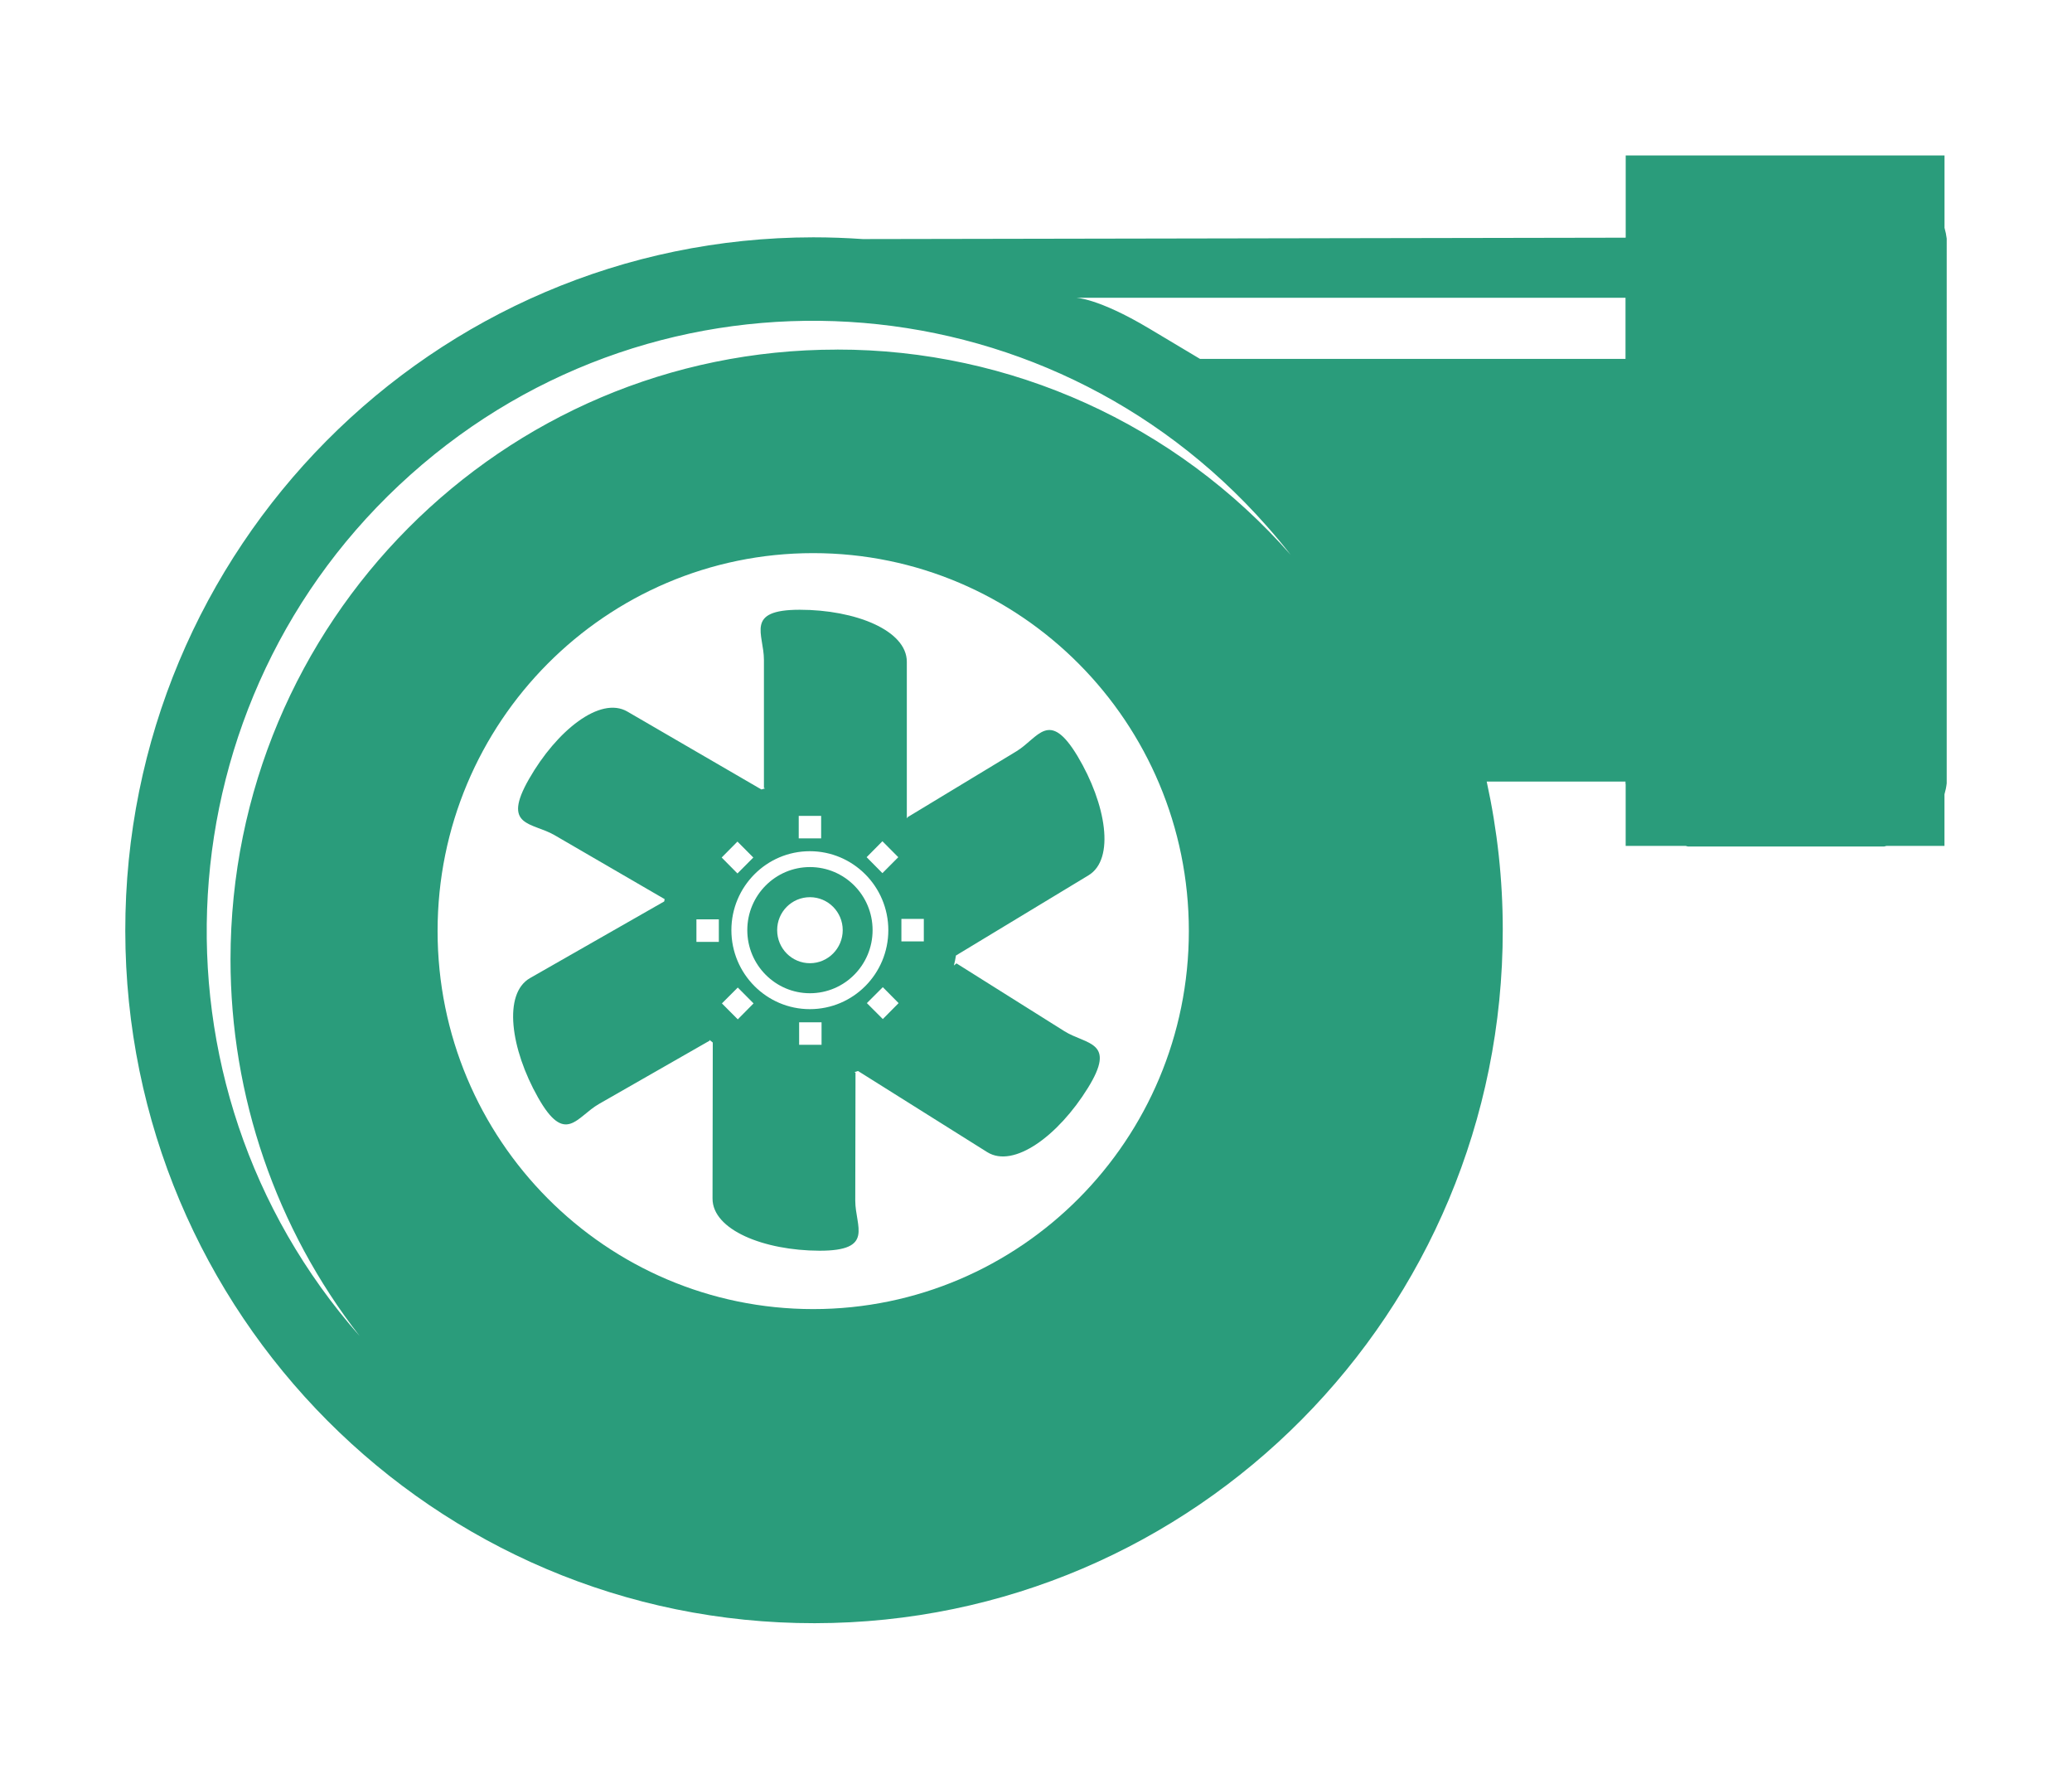
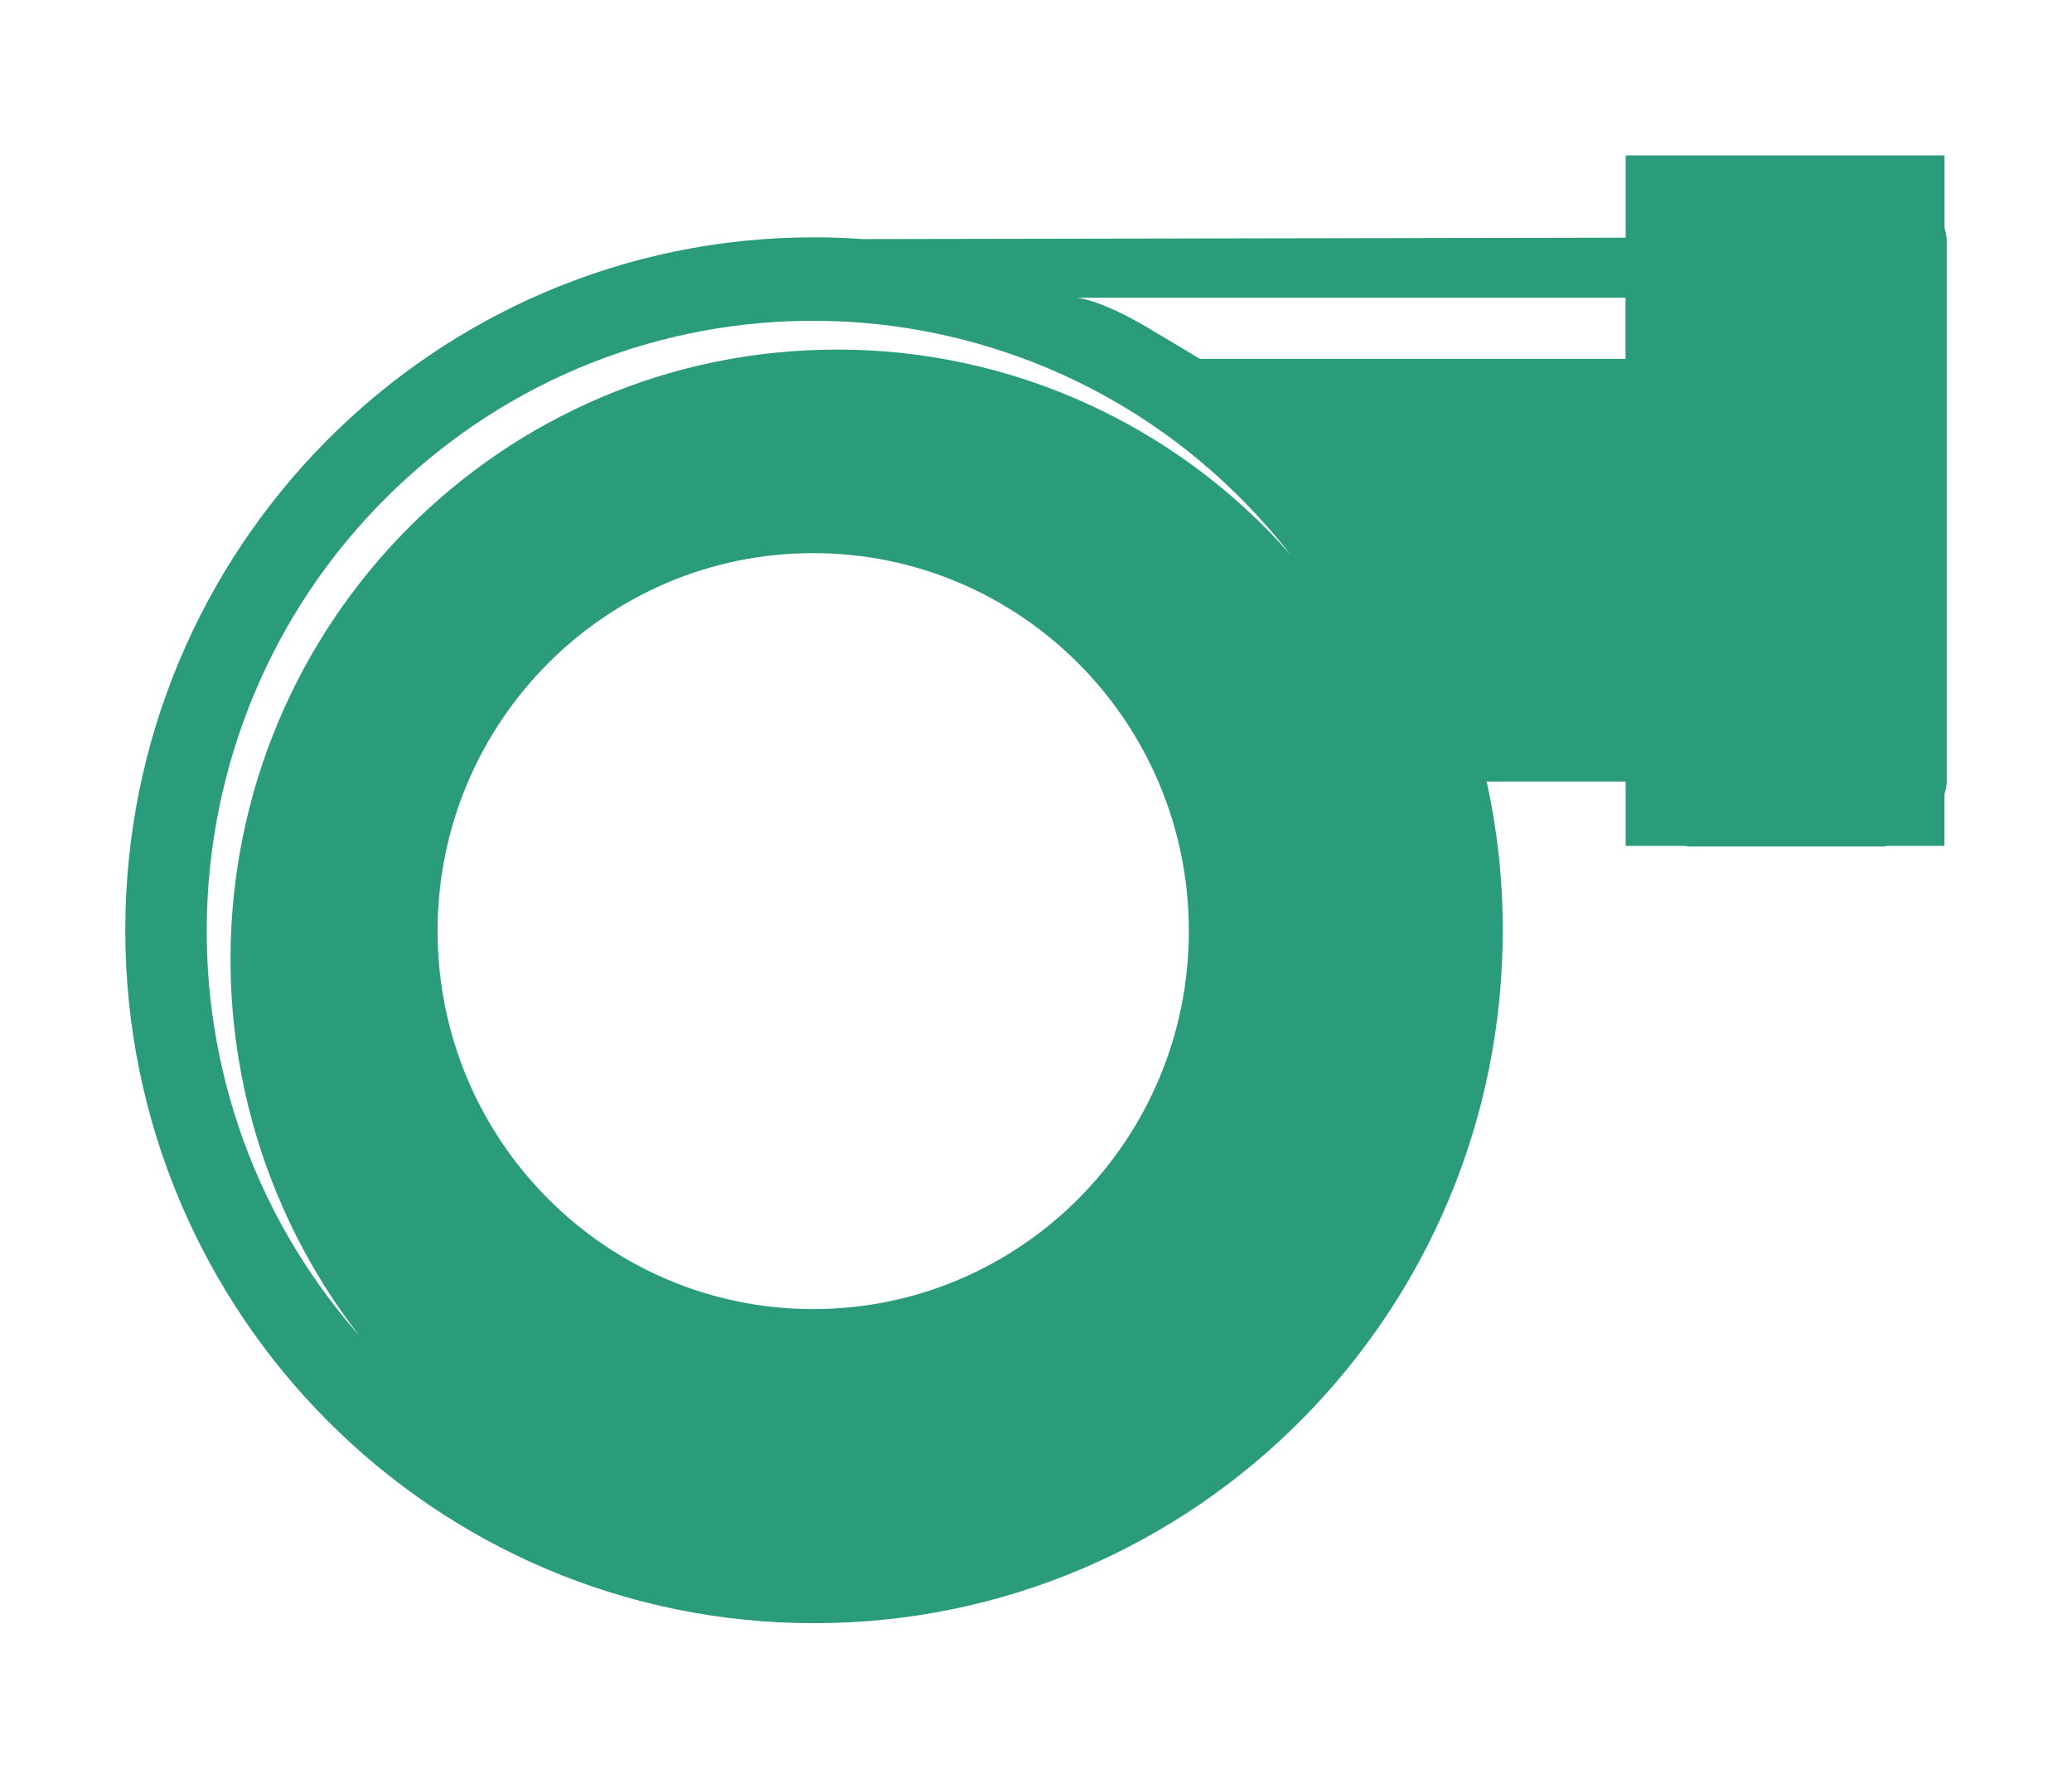
<svg xmlns="http://www.w3.org/2000/svg" id="Calque_1" viewBox="0 0 512 439.42">
  <path d="M481.05,59c-.11-.92-.3-1.83-.55-2.71v-17.89h-78.78v20.15c0,.06-.02,.11-.02,.17l-188.51,.34c-4.05-.28-8.12-.43-12.22-.43-93.98,.09-170.11,76.84-170.01,171.37,.11,94.56,76.37,171.12,170.37,171.01,94-.09,170.11-76.84,170.01-171.37,0-12.3-1.34-24.56-3.97-36.56h34.3v.45c0,.09,.04,.15,.04,.23v15.22h14.84c.21,.02,.38,.15,.64,.15h48.33c.21,0,.4-.13,.64-.15h14.33v-12.75c.26-.9,.45-1.79,.55-2.71V59ZM200.96,323.41c-51.25,0-92.83-41.81-92.83-93.4s41.57-93.36,92.81-93.36,92.83,41.79,92.83,93.36-41.55,93.38-92.81,93.4m5.88-237.04c-82.77-.04-149.86,67.41-149.88,150.67,0,33.73,11.24,66.48,31.92,93.04-54.94-62.26-49.34-157.54,12.56-212.8,61.87-55.28,156.58-49.63,211.52,12.62,2.07,2.32,4.05,4.71,5.97,7.16-28.42-32.28-69.2-50.74-112.08-50.7m194.82,2.3h-105.15l-12.64-7.55c-12.69-7.55-18.04-7.55-18.04-7.55h135.83v15.09Z" fill="#2a9c7b" />
-   <path d="M200.14,214.21c-8.55,0-15.48,6.99-15.48,15.58s6.93,15.59,15.48,15.59,15.48-6.97,15.48-15.59-6.93-15.58-15.48-15.58m0,23.75c-4.48,0-8.1-3.65-8.1-8.17s3.62-8.14,8.1-8.14,8.1,3.65,8.1,8.14-3.62,8.17-8.1,8.17" fill="#2a9c7b" />
-   <path d="M263.02,254.76c-5.44-3.41-26.67-16.76-26.67-16.76l-.64,.53c.21-.81,.38-1.62,.51-2.47,7.97-4.8,27.48-16.63,32.75-19.81,6.63-4.01,4.35-17.63-2.69-29.42-7.08-11.79-9.66-4.54-15.12-1.22-5.48,3.3-26.95,16.31-26.95,16.31l.06,.23c-.06-.04-.15-.09-.19-.15v-38.5c0-7.8-12.79-12.86-26.46-12.86s-8.85,5.97-8.85,12.39v31.64l.3,.09c-.3,.11-.6,.19-.92,.28-8-4.65-27.82-16.16-33.13-19.25-6.72-3.9-17.46,4.71-24.28,16.63-6.84,11.92,.7,10.68,6.25,13.88,5.52,3.22,27.23,15.82,27.23,15.82l.02-.02c-.04,.19-.09,.38-.11,.6-8.14,4.63-27.82,15.88-33.15,18.93-6.74,3.86-4.8,17.53,1.96,29.49,6.76,11.98,9.53,4.78,15.09,1.6,5.54-3.18,27.33-15.63,27.33-15.63l-.04-.19c.26,.23,.53,.43,.81,.66-.02,9.32-.06,32.32-.06,38.53-.02,7.78,12.75,12.86,26.42,12.9,13.69,.02,8.85-5.95,8.85-12.37,.02-6.44,.06-31.64,.06-31.64l-.28-.11c.32-.09,.62-.17,.9-.28,8.19,5.14,26.84,16.84,31.92,20.04,6.59,4.11,17.61-4.11,24.84-15.78,7.27-11.68-.34-10.7-5.76-14.09m-85.39-22.07h-5.54v-5.56h5.54v5.56Zm40.42-24.86l3.92,3.94-3.92,3.94-3.9-3.94,3.9-3.94Zm-20.68-6.27h5.54v5.56h-5.54v-5.56Zm-15.14,6.35l3.92,3.94-3.92,3.94-3.9-3.94,3.9-3.94Zm.08,43.92l-3.92-3.94,3.92-3.92,3.9,3.92-3.9,3.94Zm20.7,6.29h-5.54v-5.56h5.54v5.56Zm-2.9-8.81c-10.68,0-19.38-8.74-19.38-19.51s8.7-19.51,19.38-19.51,19.4,8.72,19.4,19.51-8.68,19.51-19.38,19.51h-.02Zm18.04,2.45l-3.94-3.94,3.94-3.94,3.9,3.94-3.9,3.94Zm10.13-19.19h-5.54v-5.56h5.54v5.56Z" fill="#2a9c7b" />
</svg>